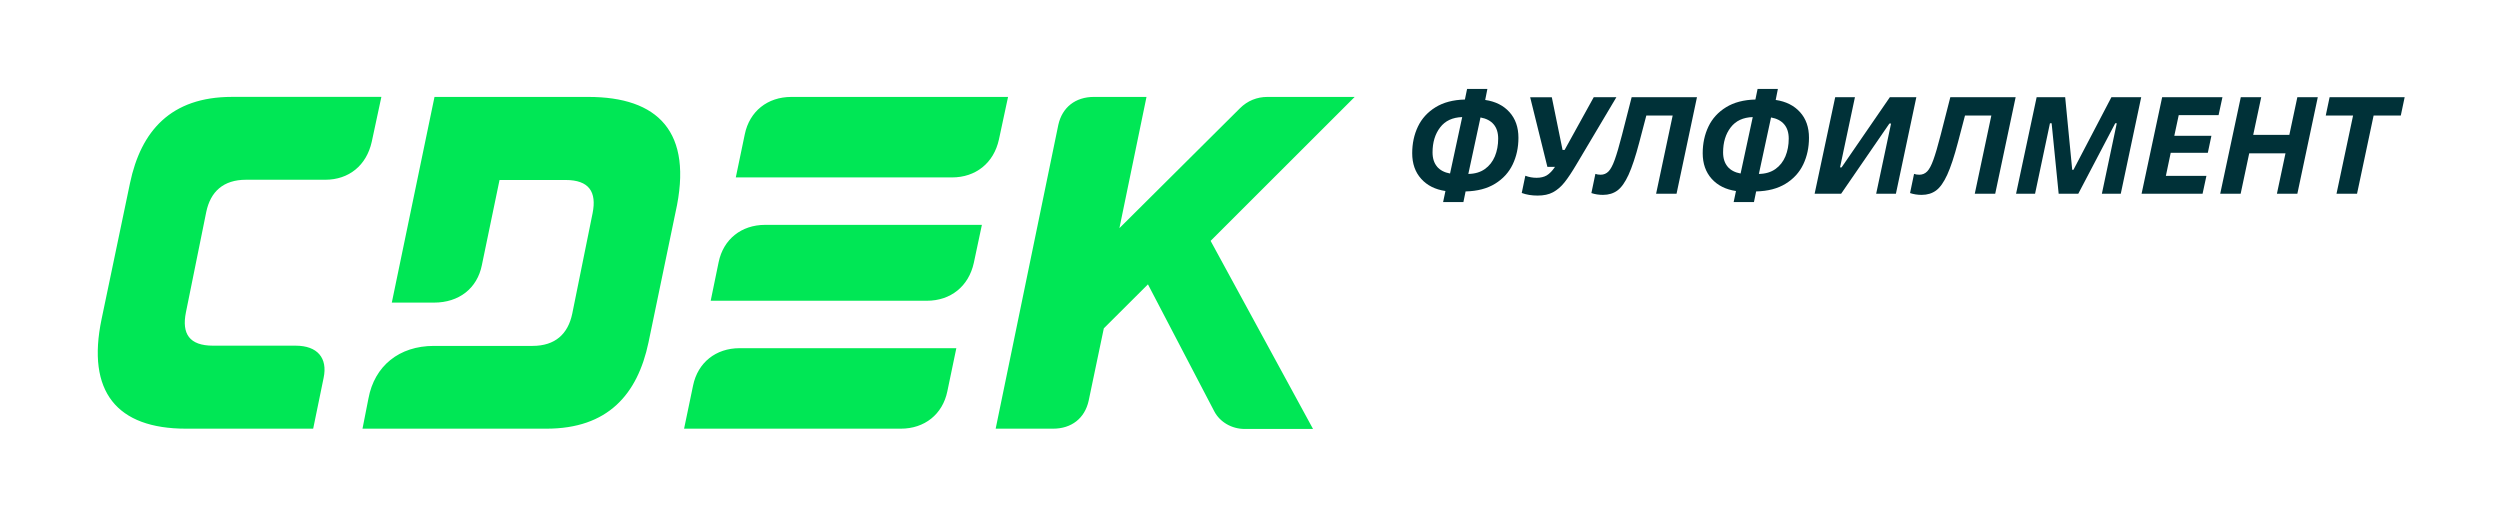
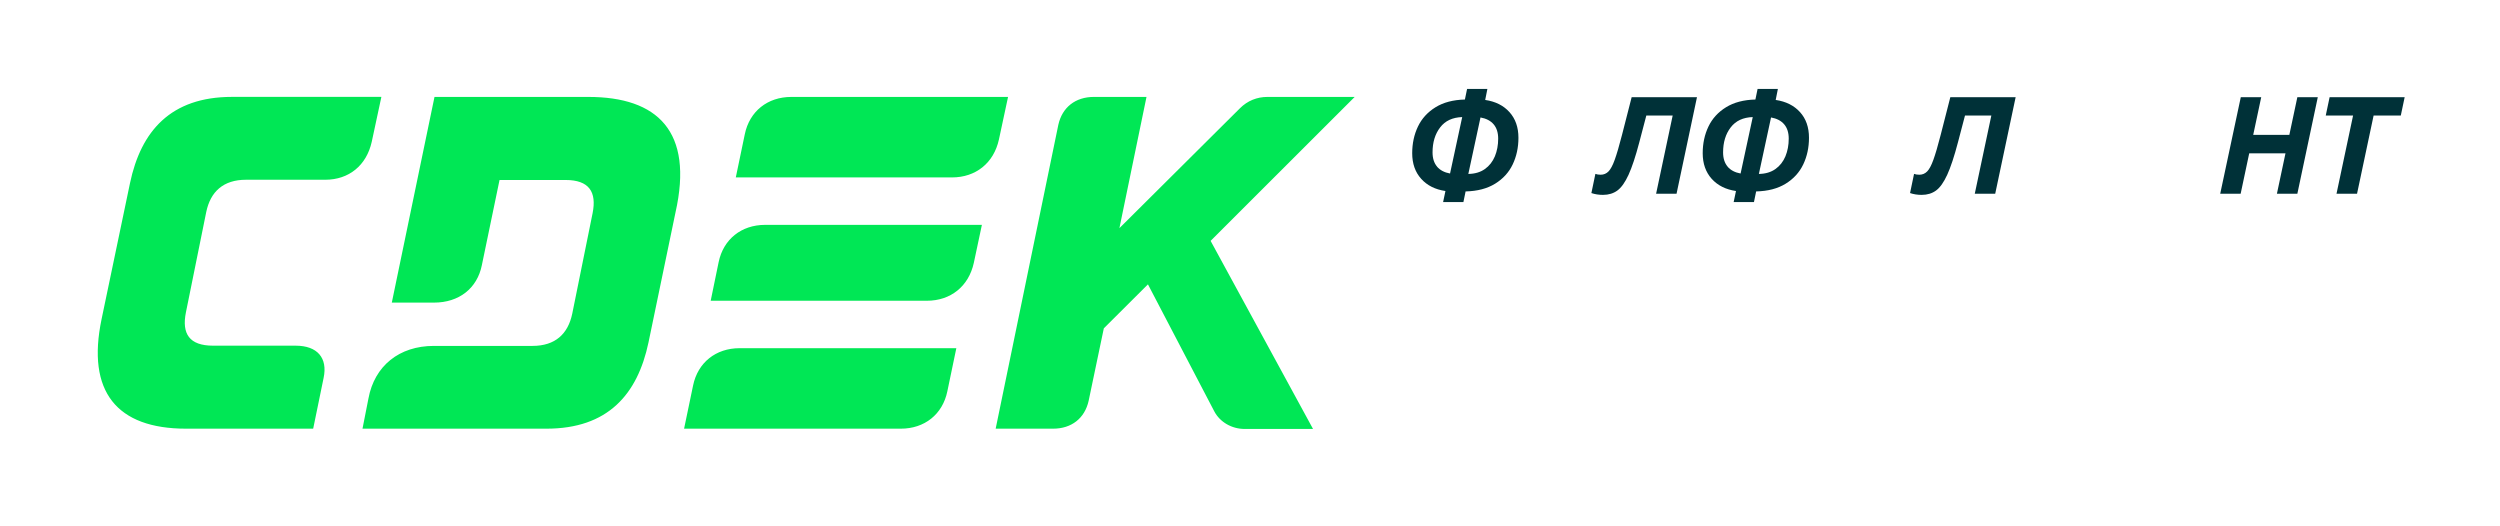
<svg xmlns="http://www.w3.org/2000/svg" id="_Слой_1" data-name="Слой 1" viewBox="0 0 537 113">
  <defs>
    <style> .cls-1 { fill: #003138; } .cls-2 { fill: #00e755; } </style>
  </defs>
  <path class="cls-2" d="m158.04,38.11h46.45c5.08,0,8.97-3.07,10.08-8.15l1.96-9.14h-46.56c-5.08,0-8.97,3.07-9.99,8.03l-1.93,9.26Zm-5.39,26.49h46.45c5.08,0,8.97-3.07,10.08-8.15l1.73-8.15h-46.56c-5.08,0-8.97,3.07-9.99,8.03l-1.7,8.26Zm-5.71,27.48h46.56c5.08,0,8.97-3.07,9.99-8.03l1.93-9.26h-46.56c-5.08,0-8.97,3.07-9.99,8.03l-1.93,9.26Zm-69.08,0h39.52c13.15,0,19.56-7.32,21.92-18.54l5.79-27.88c3.95-17.46-3.86-24.84-18.71-24.84h-33.05l-9.17,44.18h9.06c5.39,0,9.28-3.07,10.28-8.03l3.8-18.31h14.17c5.08,0,6.73,2.56,5.82,7.13l-4.37,21.58c-.91,4.37-3.66,6.93-8.55,6.93h-21.18c-7.44,0-12.75,4.29-14.05,11.3l-1.28,6.5h0Zm-37.9,0h27.31l2.24-10.9c.91-4.29-1.33-6.93-6.02-6.93h-17.74c-5.08,0-6.73-2.56-5.82-7.13l4.37-21.58c.91-4.37,3.66-6.93,8.55-6.93h17.01c5.08,0,8.86-3.07,9.99-8.15l2.07-9.65h-32.08c-13.15,0-19.56,7.32-21.92,18.54l-6.1,29.19c-3.26,15.59,3.26,23.54,18.14,23.54h0Zm173.92,0h12.32c3.97,0,6.81-2.24,7.64-5.99l3.26-15.56,9.48-9.45,14.25,27.28c1.22,2.33,3.78,3.78,6.53,3.78h14.68l-22-40.4,30.95-30.92h-18.74c-2.24,0-4.29.82-5.91,2.44l-25.89,25.75,5.82-28.19h-11.3c-3.97,0-6.81,2.24-7.64,5.99l-13.46,65.27h0Z" />
  <g>
    <path class="cls-1" d="m324.93,35.31c-.82,1.72-2.08,3.1-3.78,4.15-1.7,1.05-3.81,1.6-6.34,1.66l-.47,2.28h-4.36l.5-2.37c-2.19-.32-3.93-1.19-5.21-2.62-1.29-1.43-1.93-3.26-1.93-5.5,0-2.09.41-4,1.23-5.72.82-1.72,2.08-3.1,3.78-4.15,1.7-1.05,3.8-1.6,6.31-1.66l.47-2.28h4.36l-.47,2.37c2.19.32,3.93,1.19,5.21,2.61s1.93,3.26,1.93,5.51c0,2.09-.41,4-1.23,5.72Zm-16.25.49c.65.76,1.58,1.25,2.79,1.47l2.61-12.12c-2.07.06-3.66.8-4.74,2.22-1.09,1.42-1.63,3.21-1.63,5.36,0,1.28.33,2.31.98,3.07Zm6.73,1.56c1.4-.02,2.58-.37,3.54-1.05.96-.68,1.67-1.59,2.15-2.73.47-1.14.71-2.41.71-3.81,0-1.28-.33-2.31-.98-3.07-.65-.76-1.59-1.25-2.82-1.47l-2.61,12.12Z" />
-     <path class="cls-1" d="m342.34,20.88h4.86l-8.42,14.17c-1.07,1.82-1.98,3.2-2.73,4.13-.75.94-1.58,1.64-2.47,2.12s-2,.71-3.3.71-2.4-.19-3.41-.56l.77-3.7c.79.3,1.6.44,2.43.44s1.6-.17,2.18-.52c.58-.35,1.17-.95,1.76-1.82h-1.63l-3.7-14.96h4.65l2.31,11.32h.44l6.25-11.32Z" />
    <path class="cls-1" d="m350.49,20.88h14.02l-4.39,20.74h-4.39l3.56-16.8h-5.66l-1.51,5.75c-.79,3.02-1.56,5.34-2.3,6.96-.74,1.62-1.54,2.75-2.39,3.38-.85.63-1.89.95-3.11.95-.89,0-1.72-.13-2.49-.39l.86-4.12c.33.12.71.18,1.13.18.67,0,1.23-.24,1.69-.71s.9-1.3,1.33-2.49c.43-1.19.96-2.97,1.57-5.36l2.07-8.09Z" />
    <path class="cls-1" d="m387.34,35.31c-.82,1.72-2.08,3.1-3.78,4.15-1.7,1.05-3.81,1.6-6.34,1.66l-.47,2.28h-4.36l.5-2.37c-2.19-.32-3.93-1.19-5.22-2.62-1.28-1.43-1.93-3.26-1.93-5.5,0-2.09.41-4,1.23-5.72.82-1.72,2.08-3.1,3.78-4.15,1.7-1.05,3.8-1.6,6.31-1.66l.47-2.28h4.36l-.47,2.37c2.19.32,3.93,1.19,5.22,2.61s1.93,3.26,1.93,5.51c0,2.09-.41,4-1.23,5.72Zm-16.25.49c.65.76,1.58,1.25,2.79,1.47l2.61-12.12c-2.07.06-3.65.8-4.74,2.22s-1.63,3.21-1.63,5.36c0,1.28.33,2.31.98,3.07Zm6.73,1.56c1.4-.02,2.58-.37,3.54-1.05s1.67-1.59,2.15-2.73c.47-1.14.71-2.41.71-3.81,0-1.28-.33-2.31-.98-3.07-.65-.76-1.59-1.25-2.82-1.47l-2.61,12.12Z" />
-     <path class="cls-1" d="m395.47,41.62h-5.69l4.42-20.74h4.24l-3.2,15.08h.33l10.37-15.08h5.69l-4.39,20.74h-4.24l3.2-15.08h-.36l-10.37,15.08Z" />
    <path class="cls-1" d="m418.94,20.88h14.02l-4.39,20.74h-4.39l3.56-16.8h-5.66l-1.51,5.75c-.79,3.02-1.56,5.34-2.3,6.96-.74,1.62-1.54,2.75-2.39,3.38-.85.63-1.89.95-3.11.95-.89,0-1.72-.13-2.49-.39l.86-4.12c.33.12.71.18,1.13.18.67,0,1.23-.24,1.69-.71s.9-1.3,1.33-2.49c.43-1.19.96-2.97,1.57-5.36l2.07-8.09Z" />
-     <path class="cls-1" d="m437.14,41.62h-4.09l4.42-20.74h6.13l1.51,15.59h.27l8.15-15.59h6.4l-4.39,20.74h-4.06l3.2-15.14h-.33l-7.94,15.14h-4.21l-1.51-15.14h-.36l-3.2,15.14Z" />
-     <path class="cls-1" d="m477.38,20.88l-.83,3.85h-8.56l-.95,4.44h7.97l-.77,3.65h-7.97l-1.04,4.95h8.71l-.83,3.85h-13.1l4.42-20.74h12.95Z" />
    <path class="cls-1" d="m491.75,28.97l1.72-8.09h4.39l-4.39,20.74h-4.39l1.84-8.68h-7.79l-1.84,8.68h-4.39l4.42-20.74h4.39l-1.72,8.09h7.76Z" />
    <path class="cls-1" d="m506.3,41.62h-4.42l3.56-16.8h-5.87l.83-3.94h16.12l-.83,3.94h-5.84l-3.56,16.8Z" />
  </g>
</svg>